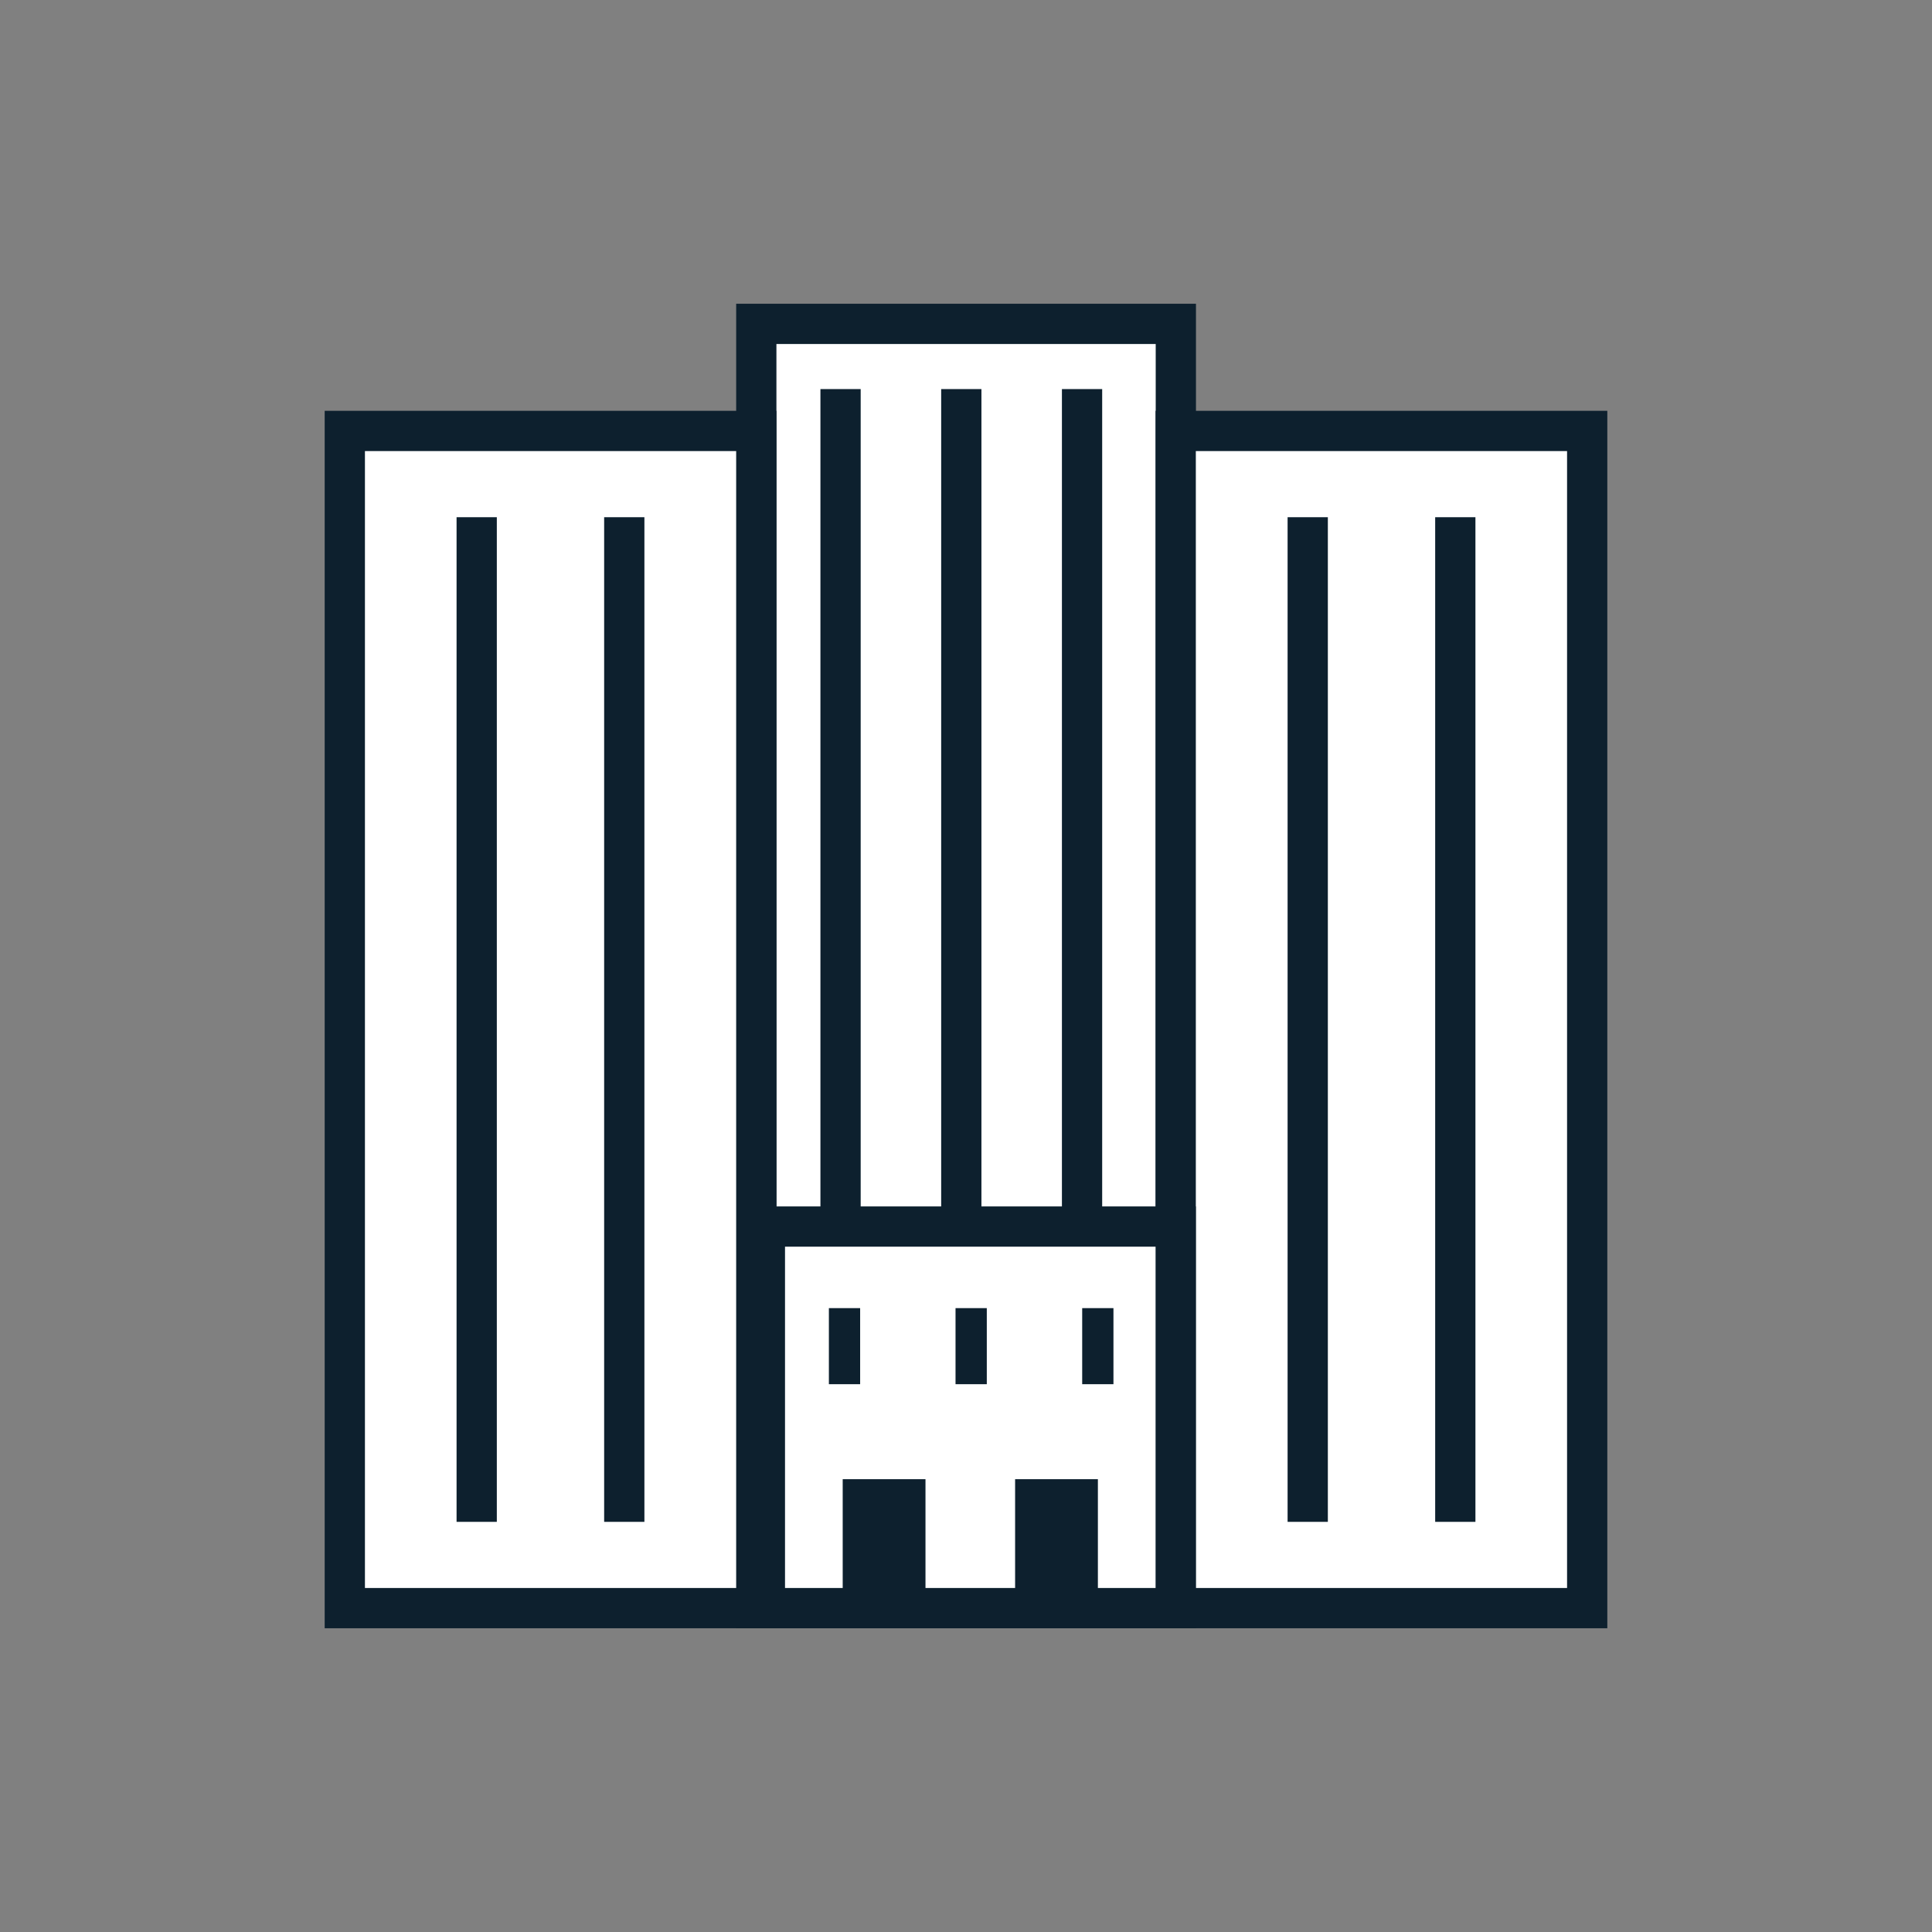
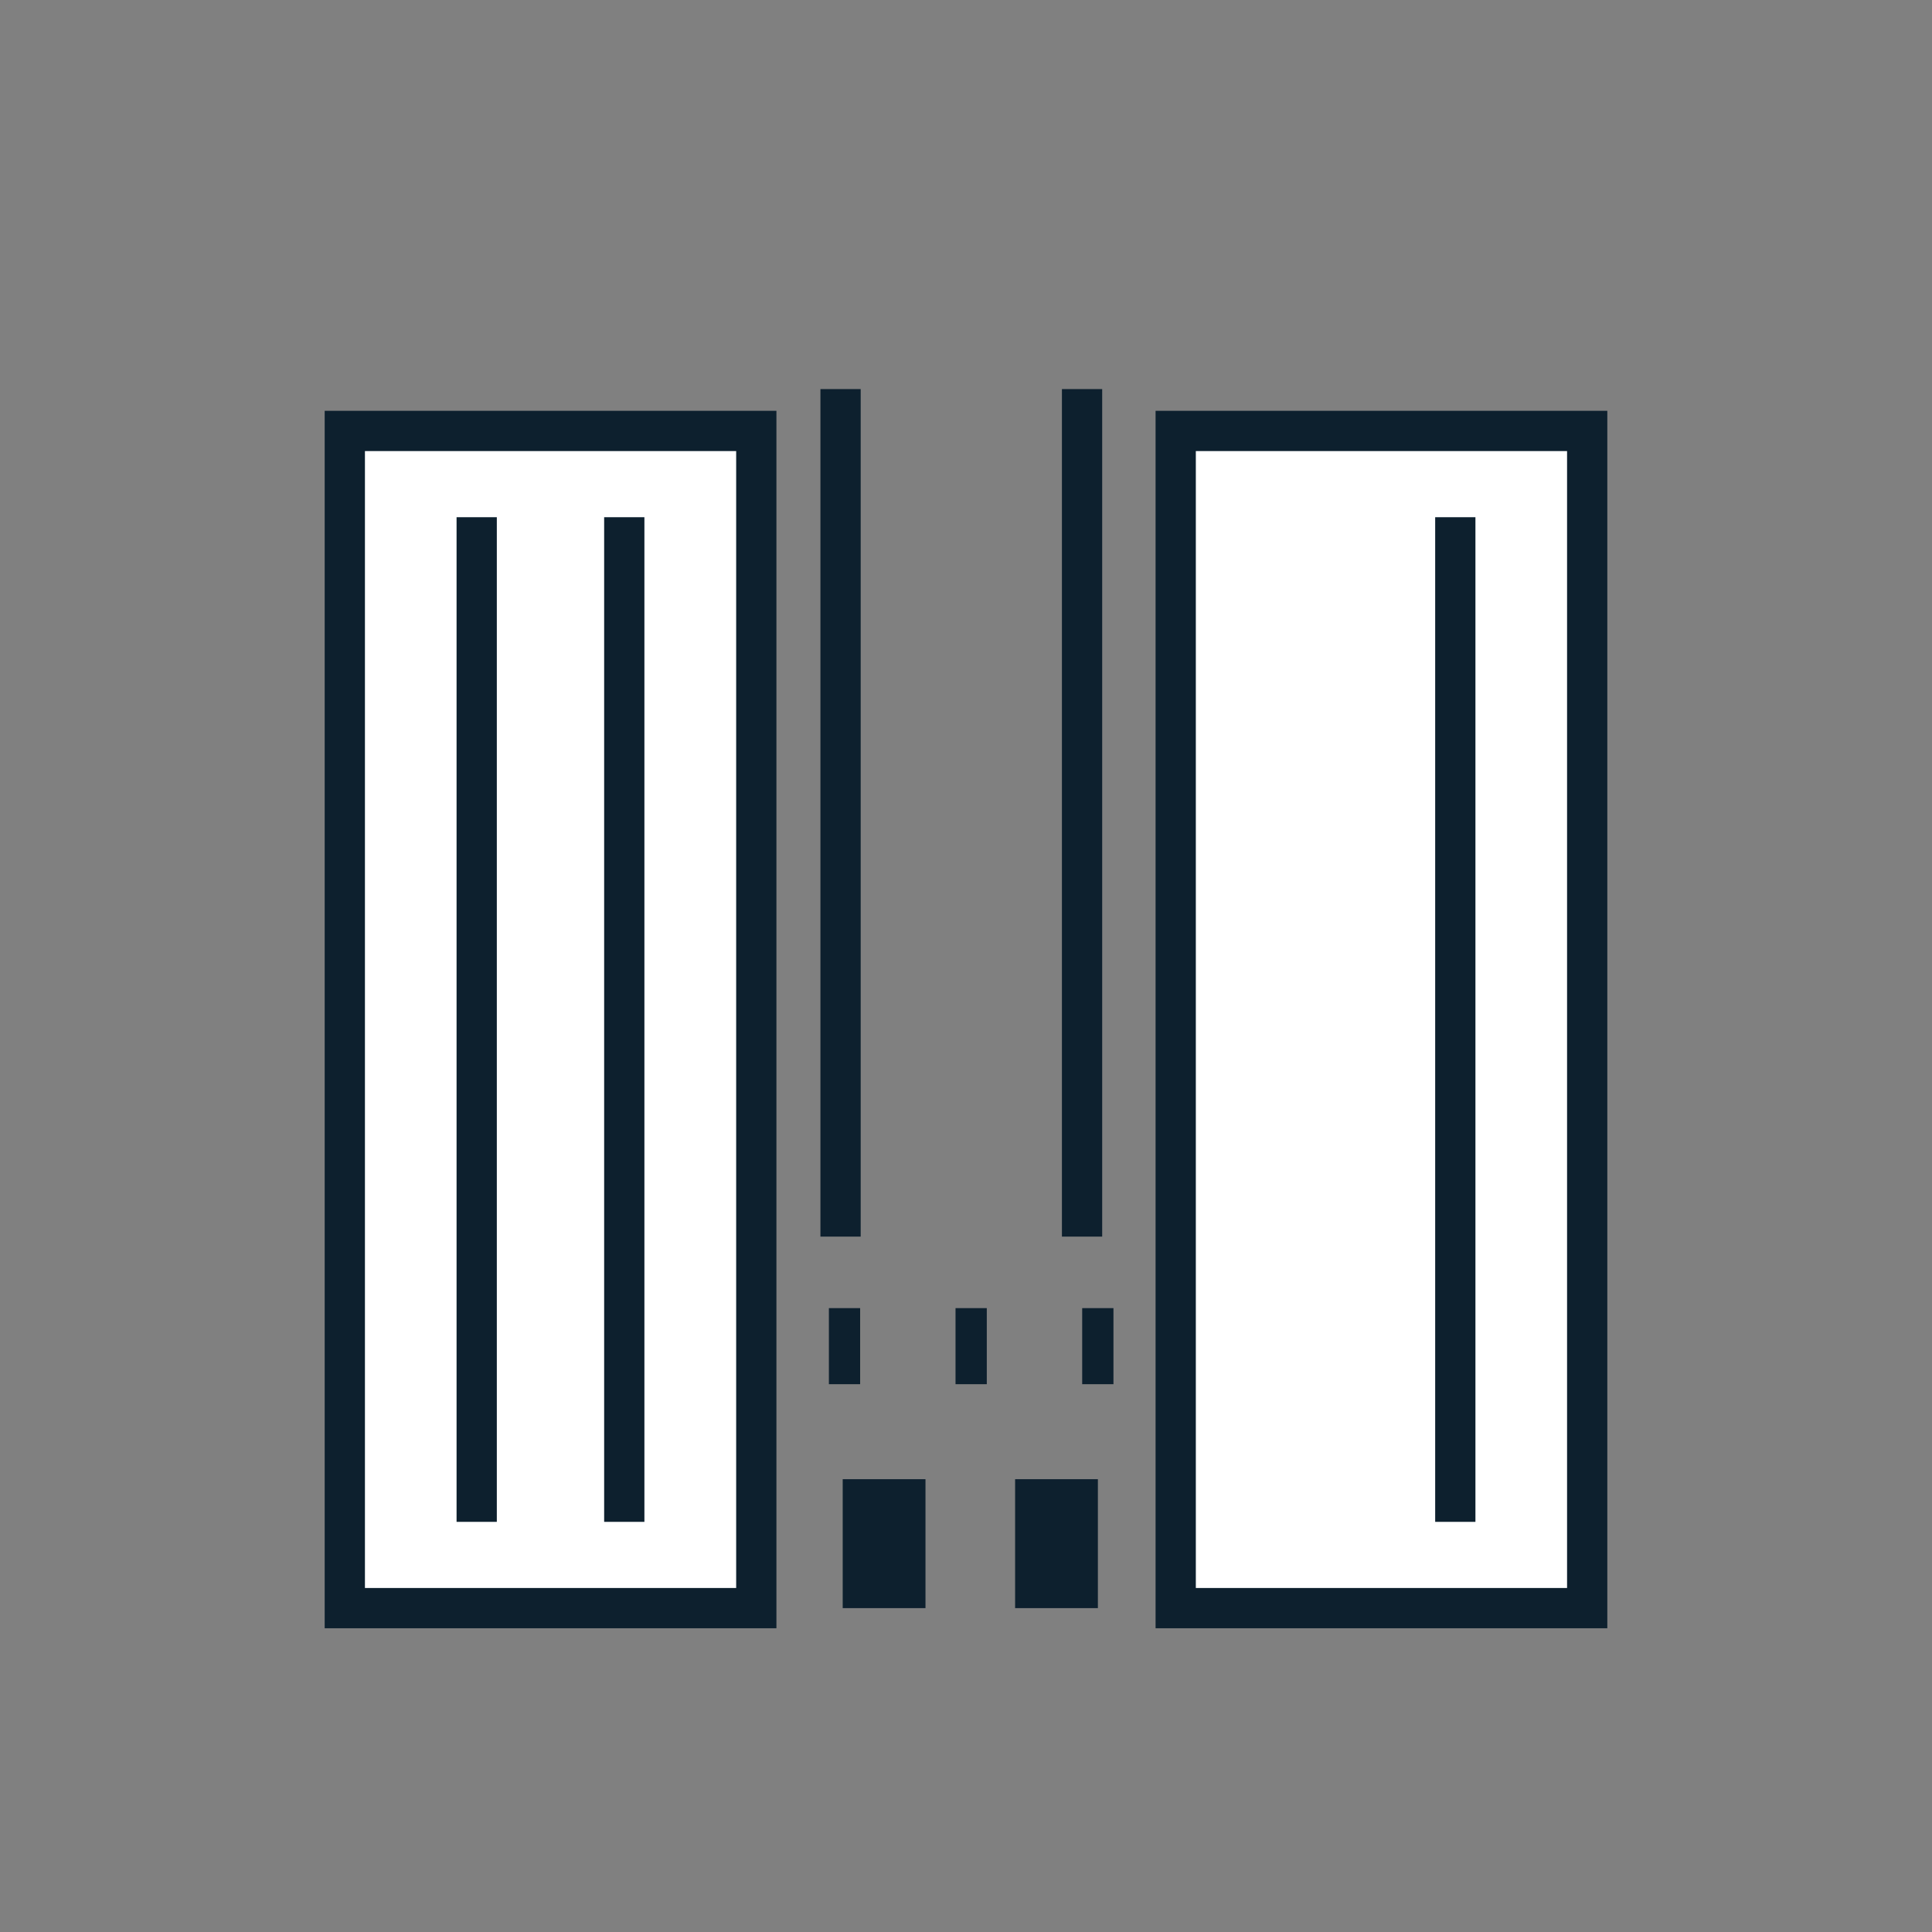
<svg xmlns="http://www.w3.org/2000/svg" id="Layer_1" data-name="Layer 1" viewBox="0 0 144 144">
  <rect x="0" y="0" width="144" height="144" fill="#808080" stroke="none" />
-   <rect x="56.37" y="24.14" width="31.27" height="95.72" fill="#fff" stroke="#0d202e" stroke-miterlimit="10" stroke-width="3" />
  <rect x="25.7" y="32.12" width="30.67" height="87.74" fill="#fff" stroke="#0d202e" stroke-miterlimit="10" stroke-width="3" />
  <line x1="35.53" y1="38.55" x2="35.53" y2="113.43" fill="none" stroke="#0d202e" stroke-miterlimit="10" stroke-width="3" />
  <line x1="46.53" y1="38.55" x2="46.53" y2="113.43" fill="none" stroke="#0d202e" stroke-miterlimit="10" stroke-width="3" />
  <rect x="87.63" y="32.12" width="30.67" height="87.74" fill="#fff" stroke="#0d202e" stroke-miterlimit="10" stroke-width="3" />
-   <line x1="97.47" y1="38.55" x2="97.47" y2="113.43" fill="none" stroke="#0d202e" stroke-miterlimit="10" stroke-width="3" />
  <line x1="108.47" y1="38.55" x2="108.47" y2="113.43" fill="none" stroke="#0d202e" stroke-miterlimit="10" stroke-width="3" />
-   <rect x="57.01" y="91.42" width="30.62" height="28.44" fill="#fff" stroke="#0d202e" stroke-miterlimit="10" stroke-width="3" />
  <rect x="62.81" y="110.25" width="6.17" height="9.61" fill="#0d202e" />
  <rect x="75.66" y="110.25" width="6.17" height="9.61" fill="#0d202e" />
  <rect x="61.78" y="97.5" width="2.33" height="5.67" fill="#0d202e" />
  <rect x="71.22" y="97.5" width="2.33" height="5.67" fill="#0d202e" />
  <rect x="80.66" y="97.5" width="2.33" height="5.67" fill="#0d202e" />
  <line x1="62.65" y1="29" x2="62.65" y2="92.17" fill="none" stroke="#0d202e" stroke-miterlimit="10" stroke-width="3" />
-   <line x1="71.65" y1="29" x2="71.65" y2="92.17" fill="none" stroke="#0d202e" stroke-miterlimit="10" stroke-width="3" />
  <line x1="80.65" y1="29" x2="80.65" y2="92.17" fill="none" stroke="#0d202e" stroke-miterlimit="10" stroke-width="3" />
</svg>